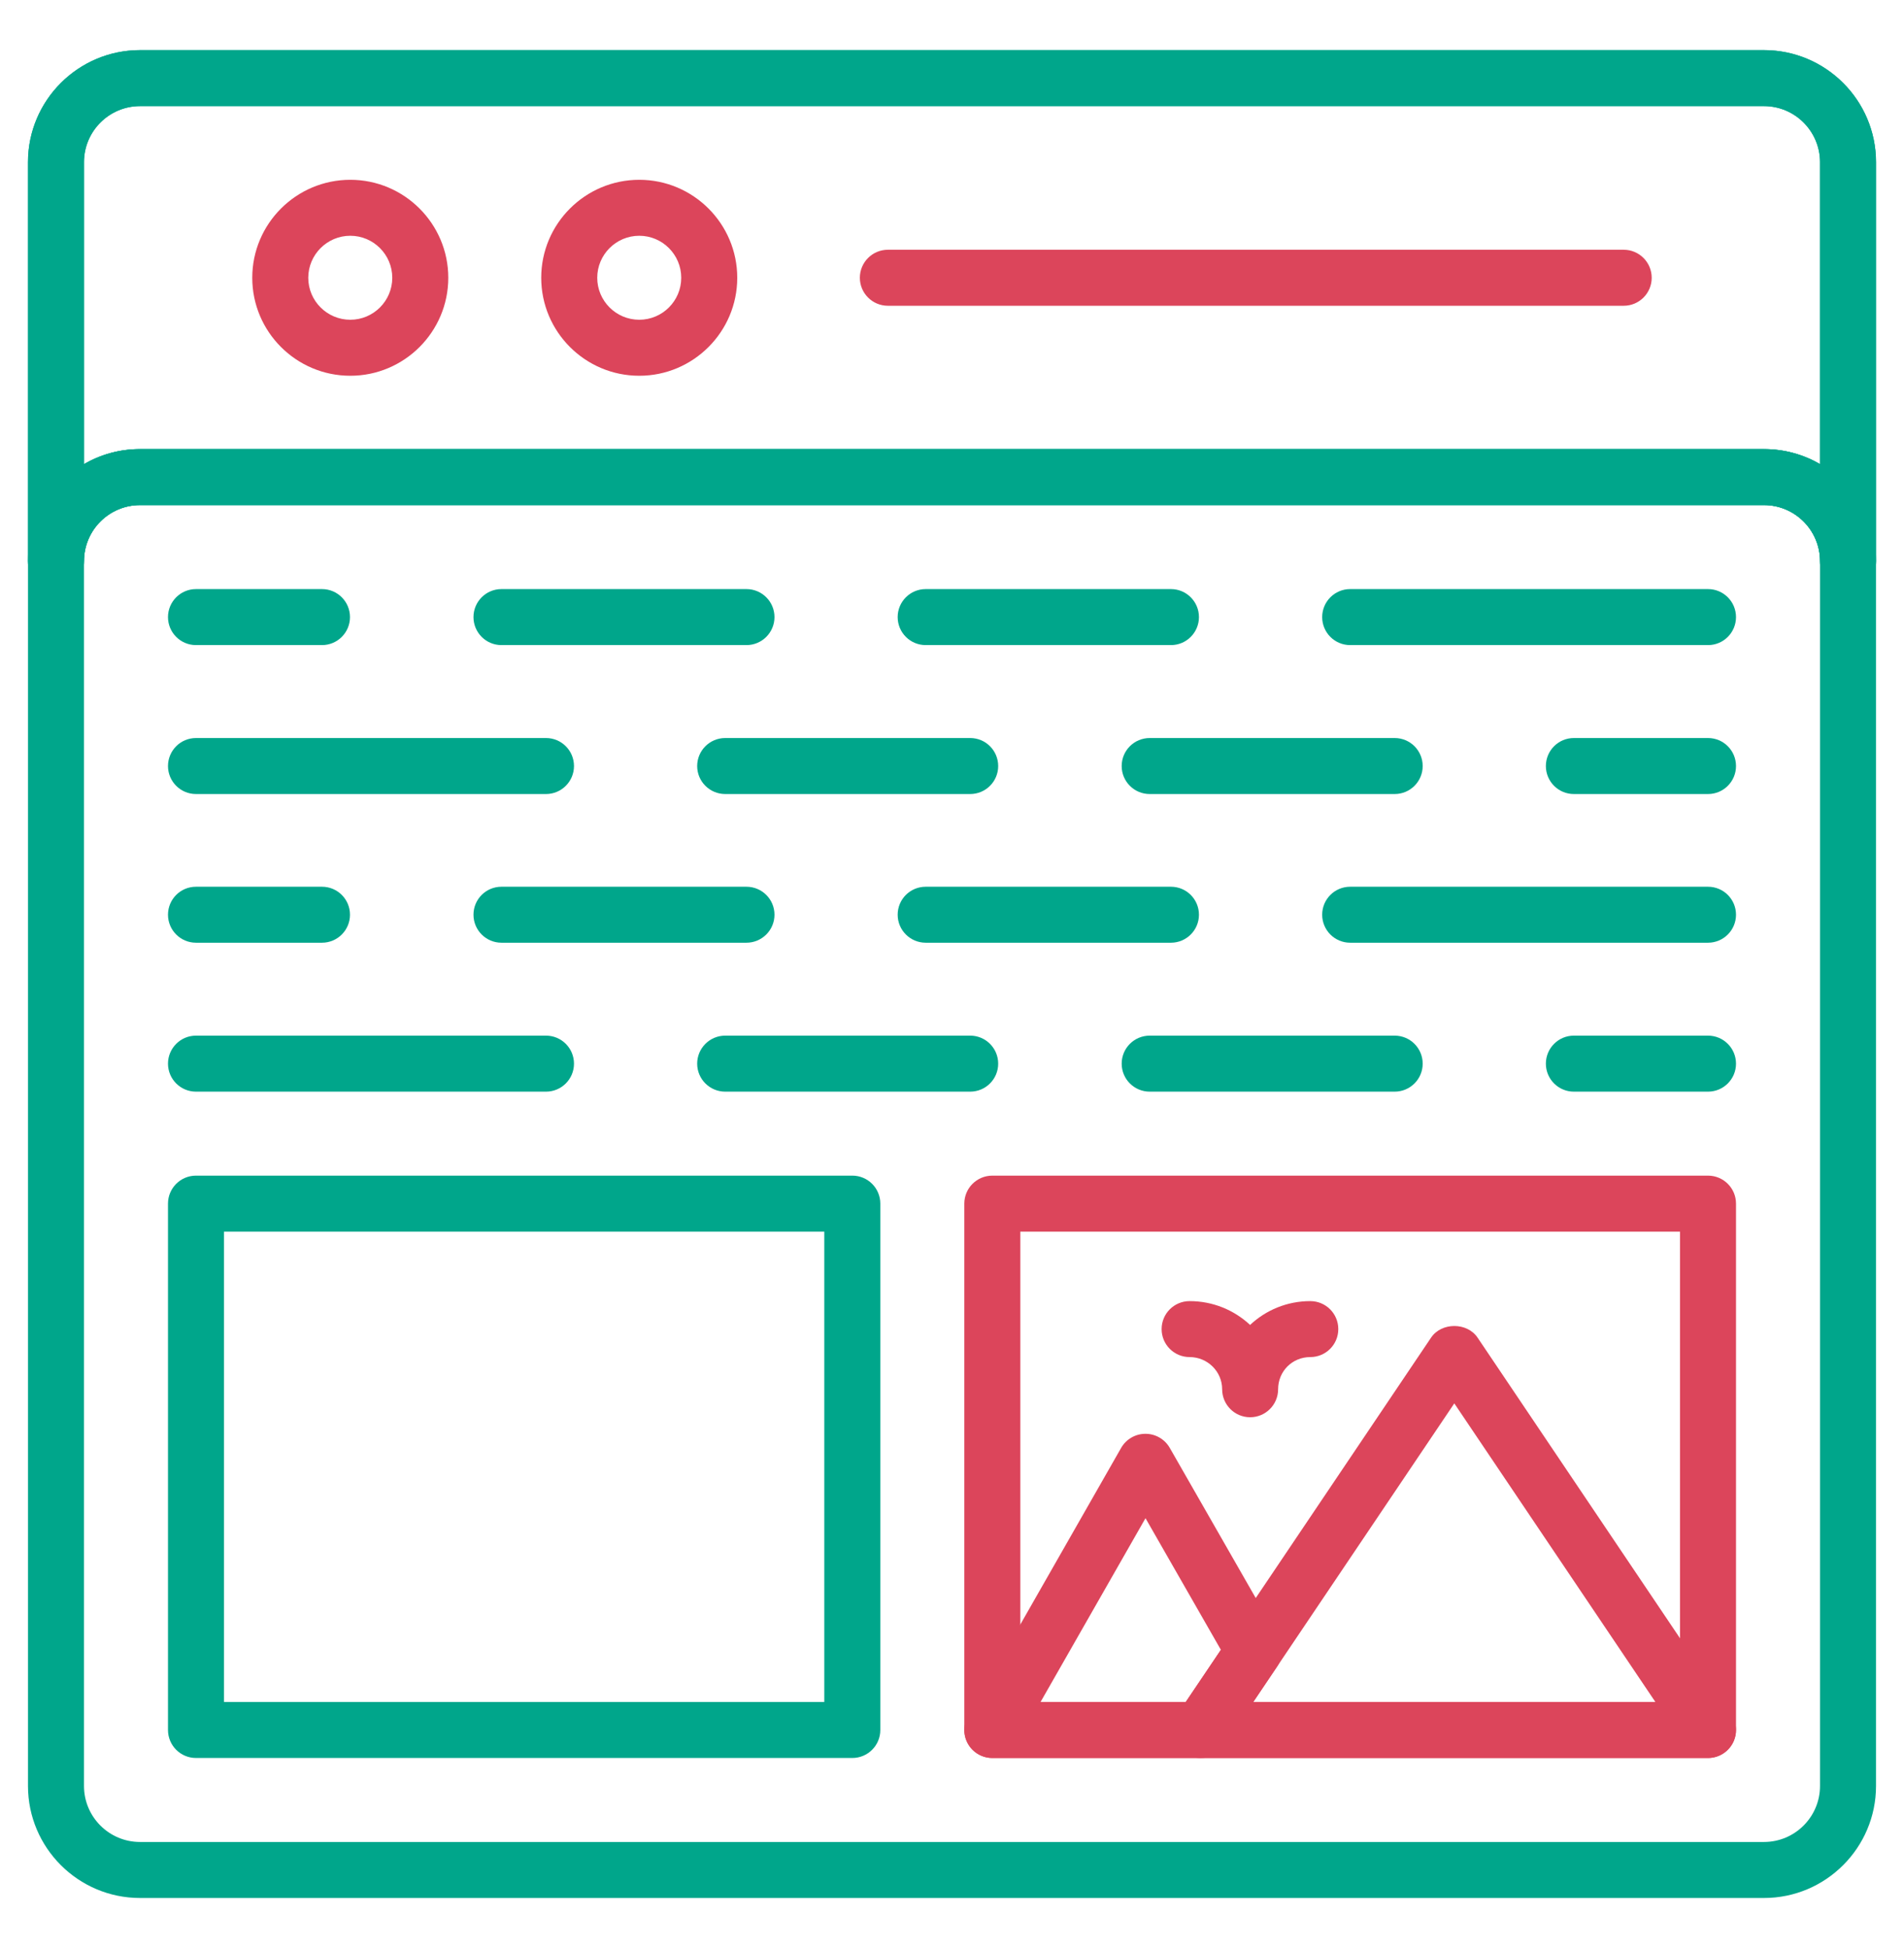
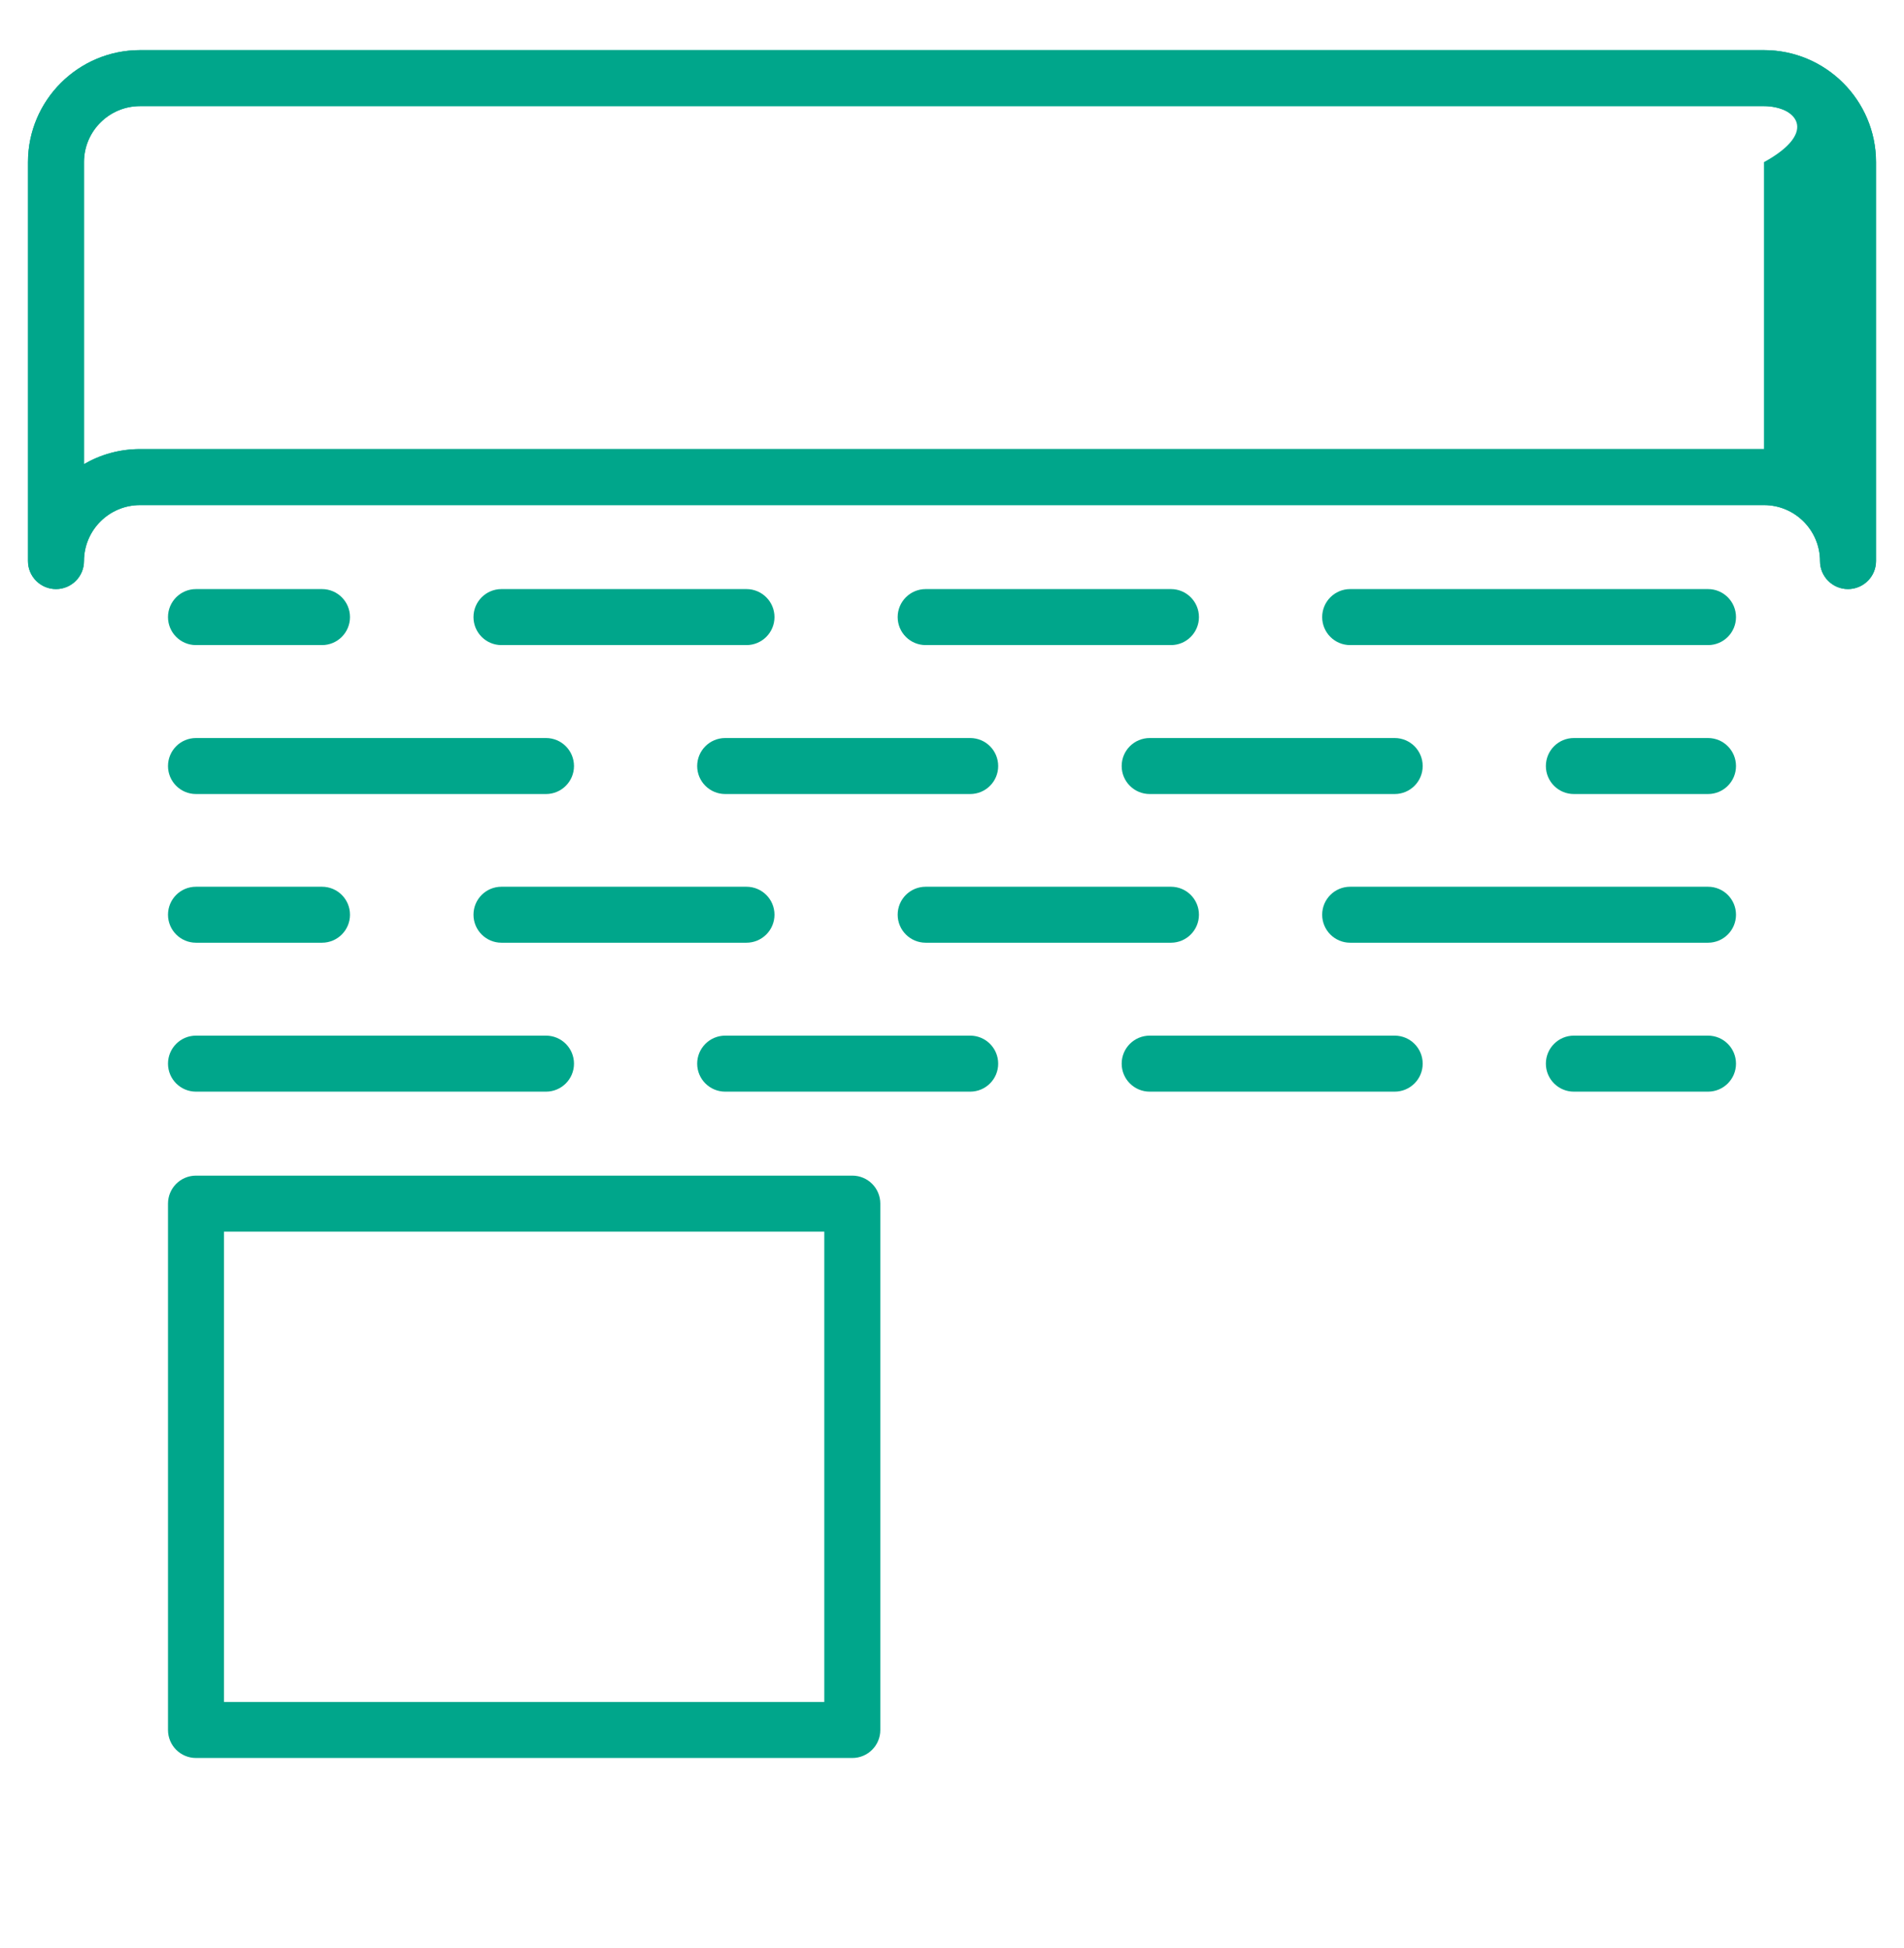
<svg xmlns="http://www.w3.org/2000/svg" width="43" height="44" viewBox="0 0 43 44" fill="none">
-   <path d="M39.838 42.868H3.162C1.767 42.868 0.632 41.733 0.632 40.338V12.673C0.632 11.278 1.767 10.144 3.162 10.144H39.838C41.233 10.144 42.368 11.278 42.368 12.673V40.338C42.368 41.733 41.233 42.868 39.838 42.868ZM3.162 11.408C2.464 11.408 1.897 11.976 1.897 12.673V40.338C1.897 41.036 2.464 41.603 3.162 41.603H39.838C40.536 41.603 41.103 41.036 41.103 40.338V12.673C41.103 11.976 40.536 11.408 39.838 11.408H3.162Z" fill="#00A68B" />
  <path d="M19.249 39.706H4.426C4.077 39.706 3.794 39.423 3.794 39.074V27.185C3.794 26.836 4.077 26.553 4.426 26.553H19.249C19.598 26.553 19.881 26.836 19.881 27.185V39.074C19.881 39.423 19.598 39.706 19.249 39.706ZM5.059 38.441H18.616V27.818H5.059V38.441ZM38.574 14.57H30.492C30.143 14.57 29.86 14.287 29.86 13.938C29.86 13.588 30.143 13.305 30.492 13.305H38.574C38.923 13.305 39.206 13.588 39.206 13.938C39.206 14.287 38.923 14.57 38.574 14.57ZM26.445 14.57H20.906C20.556 14.57 20.273 14.287 20.273 13.938C20.273 13.588 20.556 13.305 20.906 13.305H26.445C26.794 13.305 27.077 13.588 27.077 13.938C27.077 14.287 26.794 14.57 26.445 14.57ZM16.858 14.57H11.325C10.976 14.57 10.693 14.287 10.693 13.938C10.693 13.588 10.976 13.305 11.325 13.305H16.858C17.207 13.305 17.491 13.588 17.491 13.938C17.491 14.287 17.207 14.57 16.858 14.57ZM7.272 14.57H4.426C4.077 14.57 3.794 14.287 3.794 13.938C3.794 13.588 4.077 13.305 4.426 13.305H7.272C7.621 13.305 7.904 13.588 7.904 13.938C7.904 14.287 7.621 14.57 7.272 14.57ZM38.574 17.934H35.544C35.195 17.934 34.912 17.651 34.912 17.302C34.912 16.952 35.195 16.669 35.544 16.669H38.574C38.923 16.669 39.206 16.952 39.206 17.302C39.206 17.651 38.923 17.934 38.574 17.934ZM31.497 17.934H25.965C25.615 17.934 25.332 17.651 25.332 17.302C25.332 16.952 25.615 16.669 25.965 16.669H31.497C31.847 16.669 32.13 16.952 32.13 17.302C32.13 17.651 31.847 17.934 31.497 17.934ZM21.911 17.934H16.378C16.029 17.934 15.745 17.651 15.745 17.302C15.745 16.952 16.029 16.669 16.378 16.669H21.911C22.26 16.669 22.543 16.952 22.543 17.302C22.543 17.651 22.26 17.934 21.911 17.934ZM12.331 17.934H4.426C4.077 17.934 3.794 17.651 3.794 17.302C3.794 16.952 4.077 16.669 4.426 16.669H12.331C12.68 16.669 12.963 16.952 12.963 17.302C12.963 17.651 12.68 17.934 12.331 17.934ZM38.574 21.292H30.492C30.143 21.292 29.86 21.009 29.86 20.66C29.86 20.31 30.143 20.028 30.492 20.028H38.574C38.923 20.028 39.206 20.31 39.206 20.66C39.206 21.009 38.923 21.292 38.574 21.292ZM26.445 21.292H20.906C20.556 21.292 20.273 21.009 20.273 20.66C20.273 20.31 20.556 20.028 20.906 20.028H26.445C26.794 20.028 27.077 20.31 27.077 20.66C27.077 21.009 26.794 21.292 26.445 21.292ZM16.858 21.292H11.325C10.976 21.292 10.693 21.009 10.693 20.66C10.693 20.31 10.976 20.028 11.325 20.028H16.858C17.207 20.028 17.491 20.31 17.491 20.66C17.491 21.009 17.207 21.292 16.858 21.292ZM7.272 21.292H4.426C4.077 21.292 3.794 21.009 3.794 20.66C3.794 20.31 4.077 20.028 4.426 20.028H7.272C7.621 20.028 7.904 20.31 7.904 20.66C7.904 21.009 7.621 21.292 7.272 21.292ZM12.331 24.656H4.426C4.077 24.656 3.794 24.373 3.794 24.024C3.794 23.674 4.077 23.391 4.426 23.391H12.331C12.68 23.391 12.963 23.674 12.963 24.024C12.963 24.373 12.68 24.656 12.331 24.656ZM21.911 24.656H16.378C16.029 24.656 15.745 24.373 15.745 24.024C15.745 23.674 16.029 23.391 16.378 23.391H21.911C22.26 23.391 22.543 23.674 22.543 24.024C22.543 24.373 22.26 24.656 21.911 24.656ZM31.497 24.656H25.965C25.615 24.656 25.332 24.373 25.332 24.024C25.332 23.674 25.615 23.391 25.965 23.391H31.497C31.847 23.391 32.13 23.674 32.13 24.024C32.13 24.373 31.847 24.656 31.497 24.656ZM38.574 24.656H35.544C35.195 24.656 34.912 24.373 34.912 24.024C34.912 23.674 35.195 23.391 35.544 23.391H38.574C38.923 23.391 39.206 23.674 39.206 24.024C39.206 24.373 38.923 24.656 38.574 24.656ZM41.735 13.305C41.386 13.305 41.103 13.022 41.103 12.673C41.103 11.976 40.536 11.408 39.838 11.408H3.162C2.464 11.408 1.897 11.976 1.897 12.673C1.897 13.022 1.614 13.305 1.265 13.305C0.915 13.305 0.632 13.022 0.632 12.673V3.662C0.632 2.267 1.767 1.132 3.162 1.132H39.838C41.233 1.132 42.368 2.267 42.368 3.662V12.673C42.368 13.022 42.084 13.305 41.735 13.305ZM3.162 10.143H39.838C40.299 10.143 40.731 10.267 41.103 10.483V3.662C41.103 2.965 40.536 2.397 39.838 2.397H3.162C2.464 2.397 1.897 2.965 1.897 3.662V10.483C2.269 10.267 2.701 10.143 3.162 10.143Z" fill="#00A68B" />
-   <path d="M41.735 13.305C41.386 13.305 41.103 13.022 41.103 12.673C41.103 11.976 40.536 11.408 39.838 11.408H3.162C2.464 11.408 1.897 11.976 1.897 12.673C1.897 13.022 1.614 13.305 1.265 13.305C0.915 13.305 0.632 13.022 0.632 12.673V3.662C0.632 2.267 1.767 1.132 3.162 1.132H39.838C41.233 1.132 42.368 2.267 42.368 3.662V12.673C42.368 13.022 42.084 13.305 41.735 13.305ZM3.162 10.143H39.838C40.299 10.143 40.731 10.267 41.103 10.483V3.662C41.103 2.965 40.536 2.397 39.838 2.397H3.162C2.464 2.397 1.897 2.965 1.897 3.662V10.483C2.269 10.267 2.701 10.143 3.162 10.143Z" fill="#00A68B" />
-   <path d="M14.437 8.487C13.216 8.487 12.223 7.494 12.223 6.274C12.223 5.054 13.216 4.061 14.437 4.061C15.657 4.061 16.65 5.054 16.65 6.274C16.65 7.494 15.657 8.487 14.437 8.487ZM14.437 5.325C13.914 5.325 13.488 5.751 13.488 6.274C13.488 6.797 13.914 7.222 14.437 7.222C14.96 7.222 15.385 6.797 15.385 6.274C15.385 5.751 14.96 5.325 14.437 5.325ZM7.911 8.487C6.69 8.487 5.697 7.494 5.697 6.274C5.697 5.054 6.69 4.061 7.911 4.061C9.131 4.061 10.124 5.054 10.124 6.274C10.124 7.494 9.131 8.487 7.911 8.487ZM7.911 5.325C7.388 5.325 6.962 5.751 6.962 6.274C6.962 6.797 7.388 7.222 7.911 7.222C8.434 7.222 8.859 6.797 8.859 6.274C8.859 5.751 8.434 5.325 7.911 5.325ZM36.67 6.906H20.052C19.703 6.906 19.419 6.623 19.419 6.274C19.419 5.924 19.703 5.641 20.052 5.641H36.67C37.019 5.641 37.302 5.924 37.302 6.274C37.302 6.623 37.019 6.906 36.67 6.906ZM38.574 39.706H22.411C22.061 39.706 21.778 39.423 21.778 39.073V27.185C21.778 26.836 22.061 26.553 22.411 26.553H38.574C38.923 26.553 39.206 26.836 39.206 27.185V39.073C39.206 39.423 38.923 39.706 38.574 39.706ZM23.043 38.441H37.941V27.818H23.043V38.441Z" fill="#DC455B" />
-   <path d="M27.115 39.706H22.41C22.185 39.706 21.977 39.586 21.864 39.391C21.75 39.196 21.75 38.956 21.862 38.76L25.32 32.702C25.433 32.505 25.642 32.384 25.869 32.384C26.096 32.384 26.305 32.505 26.418 32.702L28.865 36.976C28.985 37.186 28.976 37.444 28.841 37.644L27.64 39.427C27.522 39.602 27.326 39.706 27.115 39.706ZM23.5 38.441H26.779L27.573 37.264L25.87 34.29L23.5 38.441Z" fill="#DC455B" />
-   <path d="M38.574 39.706H27.115C26.881 39.706 26.667 39.577 26.557 39.371C26.447 39.164 26.46 38.914 26.591 38.72L32.32 30.211C32.555 29.862 33.134 29.862 33.369 30.211L39.098 38.72C39.229 38.914 39.242 39.164 39.132 39.371C39.022 39.577 38.807 39.706 38.574 39.706ZM28.303 38.441H37.385L32.844 31.697L28.303 38.441Z" fill="#DC455B" />
-   <path d="M28.233 32.01C27.884 32.01 27.601 31.727 27.601 31.378C27.601 30.977 27.271 30.651 26.866 30.651C26.517 30.651 26.234 30.369 26.234 30.019C26.234 29.669 26.517 29.387 26.866 29.387C27.394 29.387 27.874 29.591 28.232 29.925C28.588 29.591 29.066 29.387 29.592 29.387C29.941 29.387 30.224 29.669 30.224 30.019C30.224 30.369 29.941 30.651 29.592 30.651C29.185 30.651 28.865 30.971 28.865 31.378C28.865 31.727 28.582 32.01 28.233 32.01Z" fill="#DC455B" />
+   <path d="M41.735 13.305C41.386 13.305 41.103 13.022 41.103 12.673C41.103 11.976 40.536 11.408 39.838 11.408H3.162C2.464 11.408 1.897 11.976 1.897 12.673C1.897 13.022 1.614 13.305 1.265 13.305C0.915 13.305 0.632 13.022 0.632 12.673V3.662C0.632 2.267 1.767 1.132 3.162 1.132H39.838C41.233 1.132 42.368 2.267 42.368 3.662V12.673C42.368 13.022 42.084 13.305 41.735 13.305ZM3.162 10.143H39.838V3.662C41.103 2.965 40.536 2.397 39.838 2.397H3.162C2.464 2.397 1.897 2.965 1.897 3.662V10.483C2.269 10.267 2.701 10.143 3.162 10.143Z" fill="#00A68B" />
</svg>